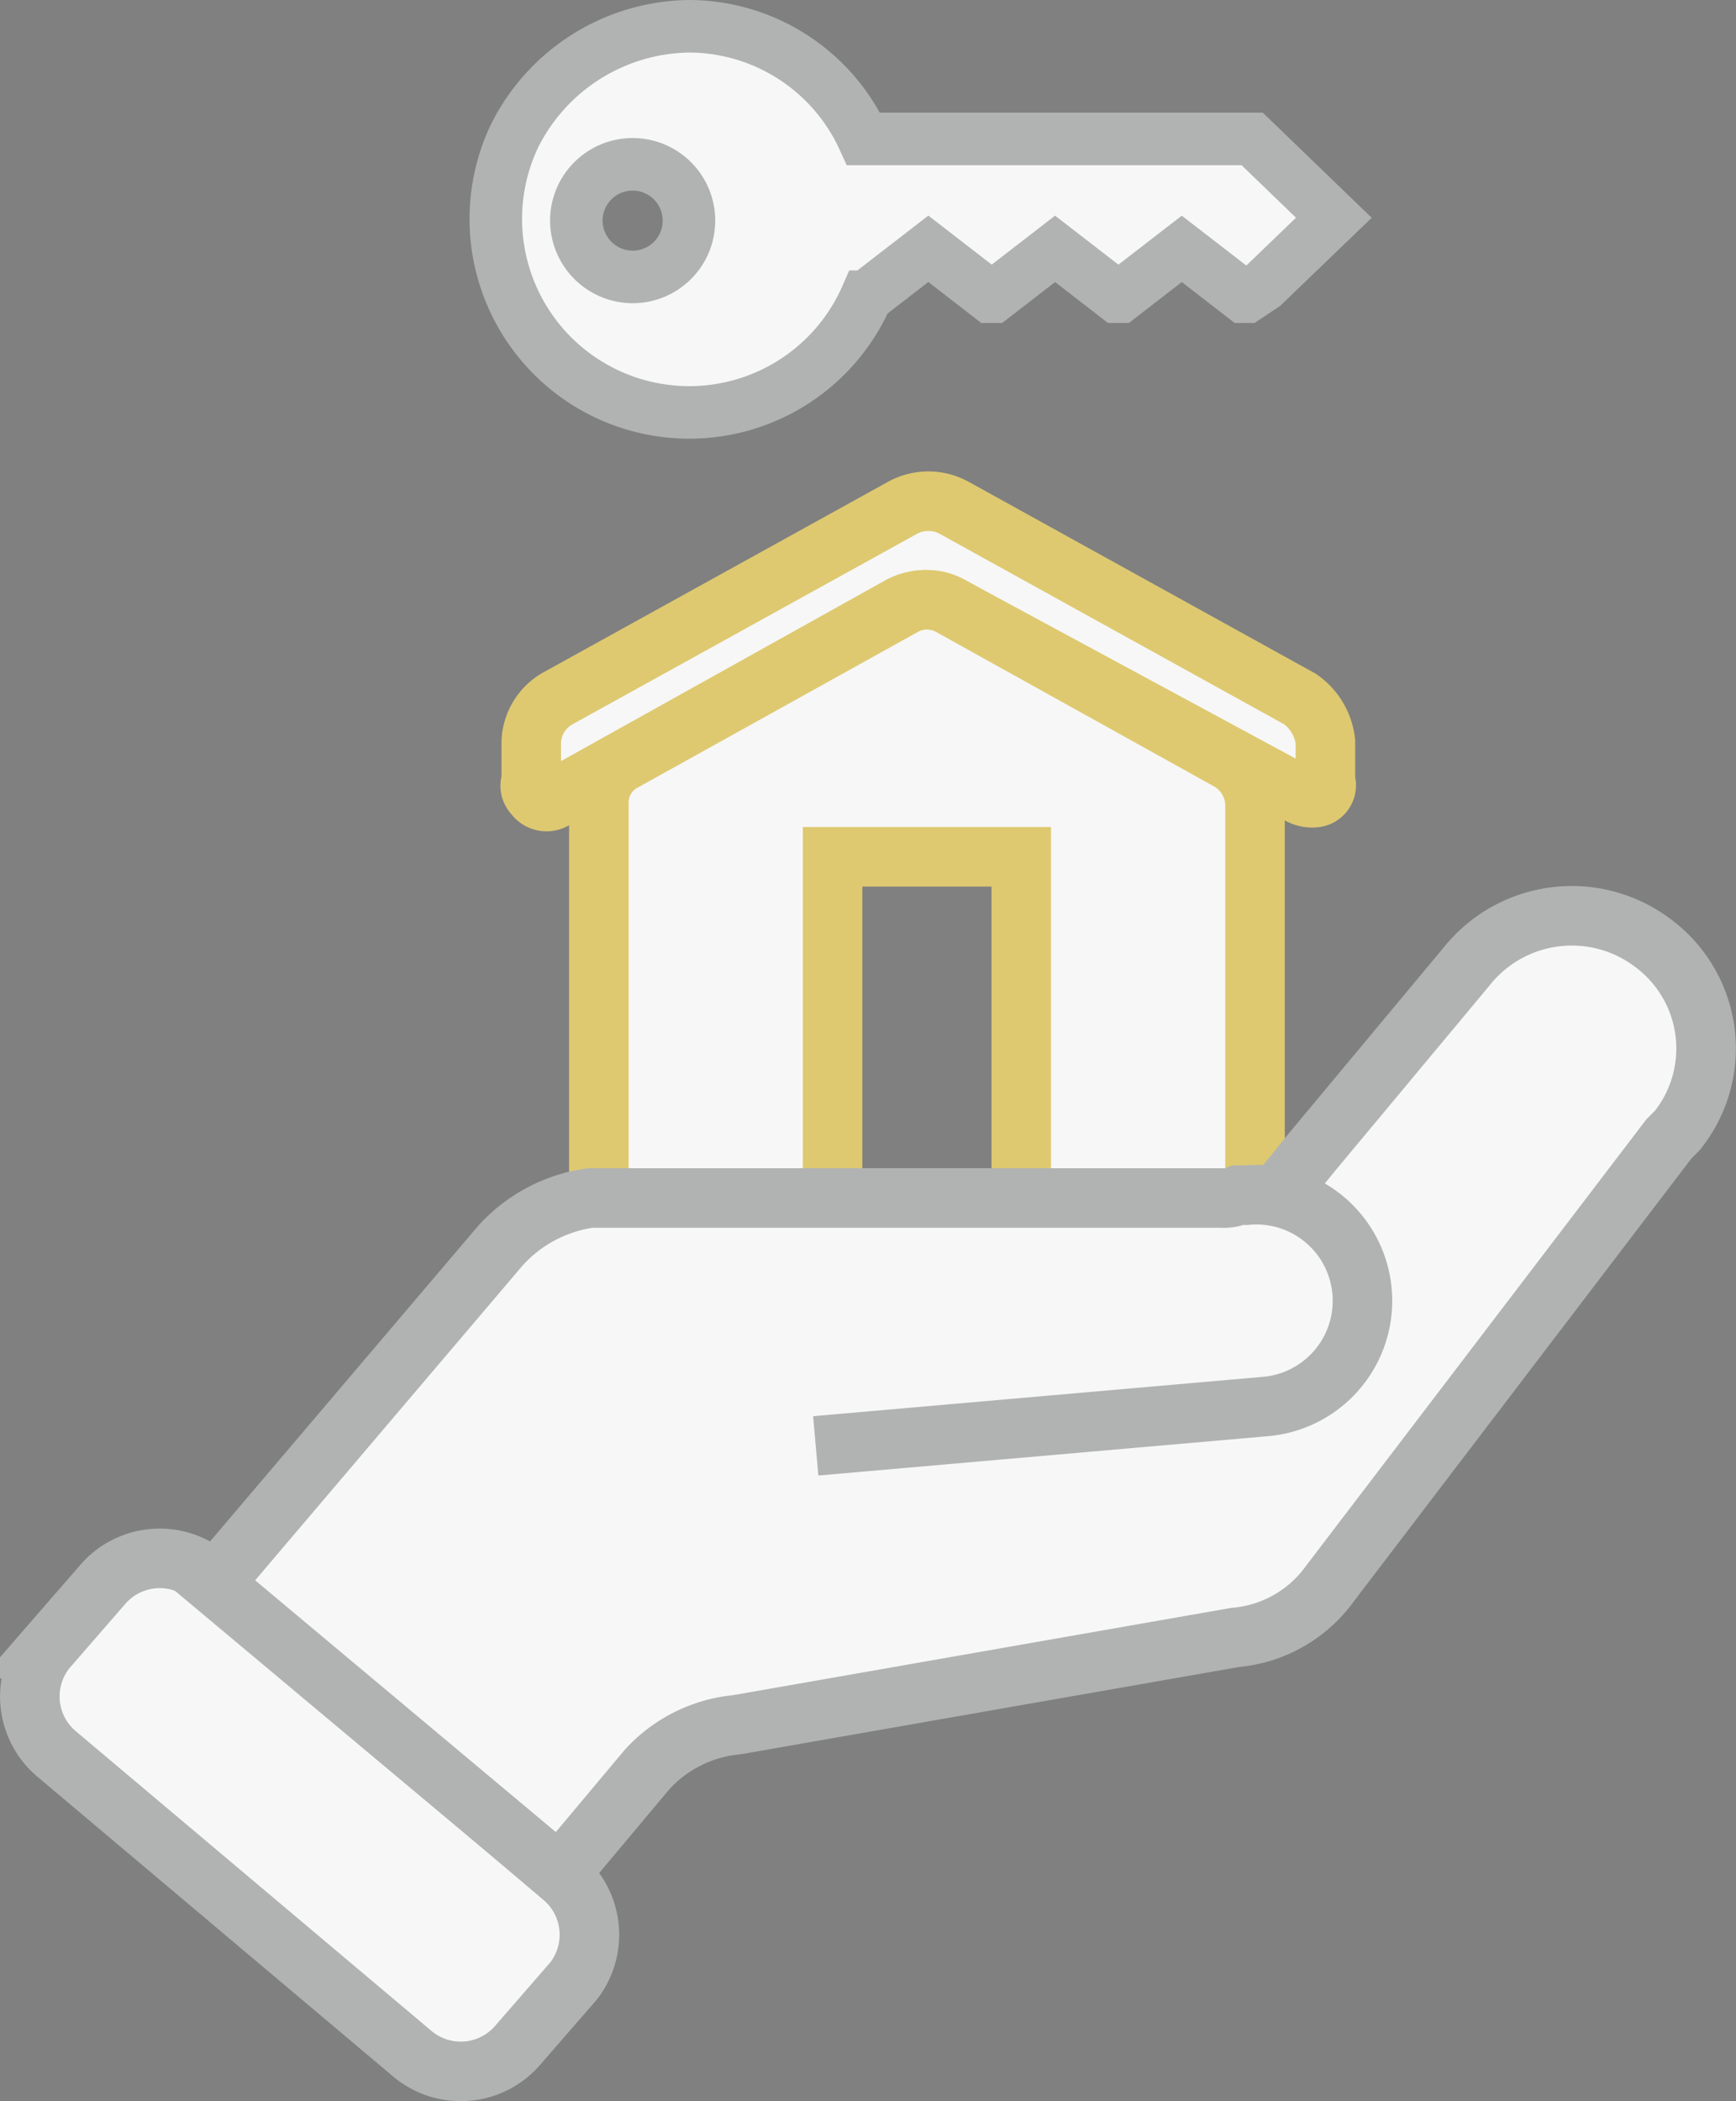
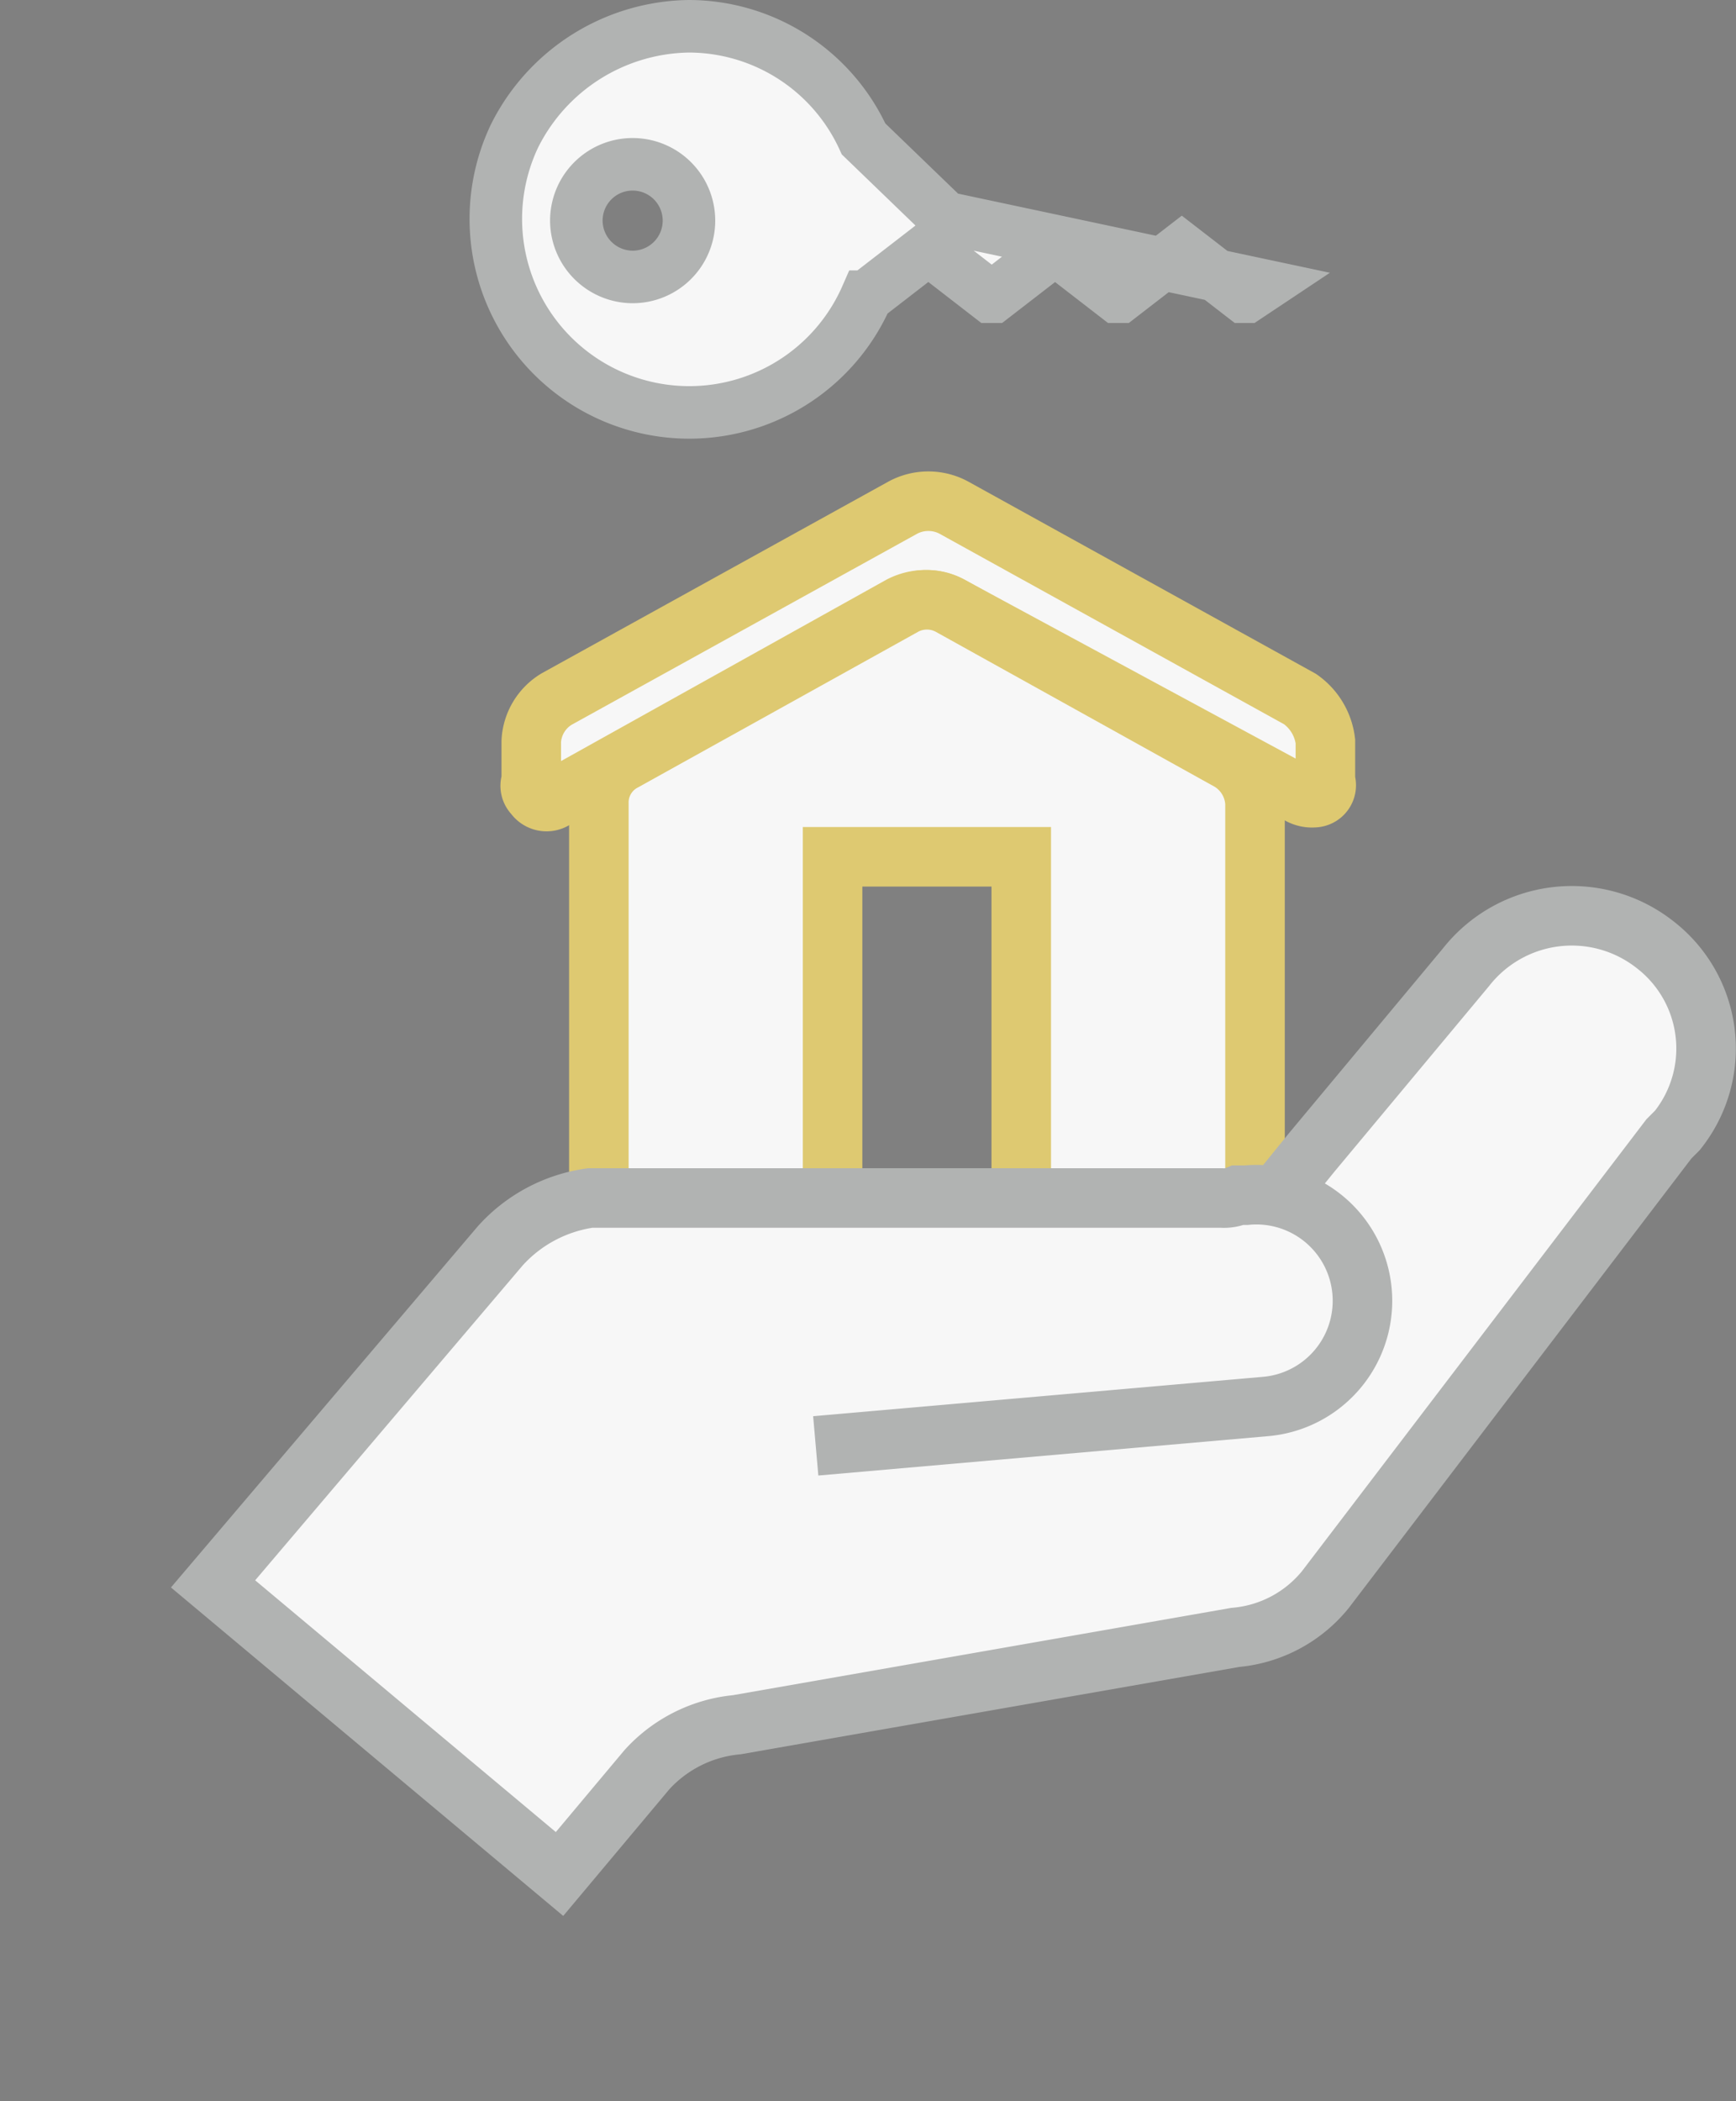
<svg xmlns="http://www.w3.org/2000/svg" width="99.141" height="119.972" viewBox="0 0 99.141 119.972">
  <rect x="0" y="0" width="99.141" height="119.972" fill="#808080" stroke="none" />
  <g transform="translate(1.702 1.5)">
    <path d="M53.8,66.3" transform="translate(-8.918 17.168)" fill="#f7f7f7" stroke="#000" stroke-miterlimit="10" stroke-width="3.4" />
-     <path d="M92.241,86.978,71.977,69.77a4.294,4.294,0,0,0-5.95.482l-3.216,3.7a4.294,4.294,0,0,0,.482,5.95L83.717,97.11a4.294,4.294,0,0,0,5.95-.482l3.216-3.7A4.3,4.3,0,0,0,92.241,86.978Z" transform="translate(-61.833 18.684)" fill="#f7f7f7" stroke="#b1b3b2" stroke-miterlimit="10" stroke-width="3.4" />
    <path d="M59.7,35.266a3.076,3.076,0,0,0-2.895,0L37.188,46.2a.85.85,0,0,1-1.287-.161.707.707,0,0,1-.161-.8V42.985a2.989,2.989,0,0,1,1.447-2.412L56.969,29.637a3.076,3.076,0,0,1,2.895,0L79.645,40.573a3.447,3.447,0,0,1,1.447,2.412v2.252a.709.709,0,0,1-.643.965,1.45,1.45,0,0,1-.8-.161Z" transform="translate(-7.102 -2.158)" fill="#f7f7f7" stroke="#dec971" stroke-miterlimit="10" stroke-width="3.4" />
    <path d="M39.647,41.982l15.922-8.845a2.763,2.763,0,0,1,2.734,0l15.922,8.845a2.989,2.989,0,0,1,1.447,2.412V66.106a1.71,1.71,0,0,1-1.608,1.447H62.323V47.45H51.548v20.1H39.808A1.71,1.71,0,0,1,38.2,66.106V44.395A2.653,2.653,0,0,1,39.647,41.982Z" transform="translate(-5.702 -0.029)" fill="#f7f7f7" stroke="#dec971" stroke-miterlimit="10" stroke-width="3.4" />
-     <path d="M46.4,14.4a10.988,10.988,0,0,1,9.971,6.433H78.564l4.664,4.5L79.208,29.2l-.965.643h-.161l-3.538-2.734-3.538,2.734h-.161l-3.538-2.734-3.538,2.734h-.161L60.07,27.105l-3.538,2.734h0a11.047,11.047,0,1,1-20.1-9.167A11.3,11.3,0,0,1,46.4,14.4ZM43.183,28.713A3.216,3.216,0,1,0,39.967,25.5,3.226,3.226,0,0,0,43.183,28.713Z" transform="translate(-8.755 -14.4)" fill="#f7f7f7" stroke="#b1b3b2" stroke-miterlimit="10" stroke-width="3" />
+     <path d="M46.4,14.4a10.988,10.988,0,0,1,9.971,6.433l4.664,4.5L79.208,29.2l-.965.643h-.161l-3.538-2.734-3.538,2.734h-.161l-3.538-2.734-3.538,2.734h-.161L60.07,27.105l-3.538,2.734h0a11.047,11.047,0,1,1-20.1-9.167A11.3,11.3,0,0,1,46.4,14.4ZM43.183,28.713A3.216,3.216,0,1,0,39.967,25.5,3.226,3.226,0,0,0,43.183,28.713Z" transform="translate(-8.755 -14.4)" fill="#f7f7f7" stroke="#b1b3b2" stroke-miterlimit="10" stroke-width="3" />
    <path d="M82.812,62.093,84.9,59.52l8.845-10.614a7.681,7.681,0,0,1,10.775-1.287,7.489,7.489,0,0,1,1.287,10.614l-.482.482L85.707,84.448a7.459,7.459,0,0,1-5.146,2.734L52.1,92.167a7.941,7.941,0,0,0-5.146,2.573l-4.986,5.95L22.182,84.126l16.4-19.3a8.507,8.507,0,0,1,5.146-2.734H79.757a2.04,2.04,0,0,0,.965-.161H81.2A6.057,6.057,0,0,1,82.33,73.994L56.6,76.246h0" transform="translate(-11.716 4.809)" fill="#f7f7f7" stroke="#b1b3b2" stroke-miterlimit="10" stroke-width="3.4" />
  </g>
</svg>